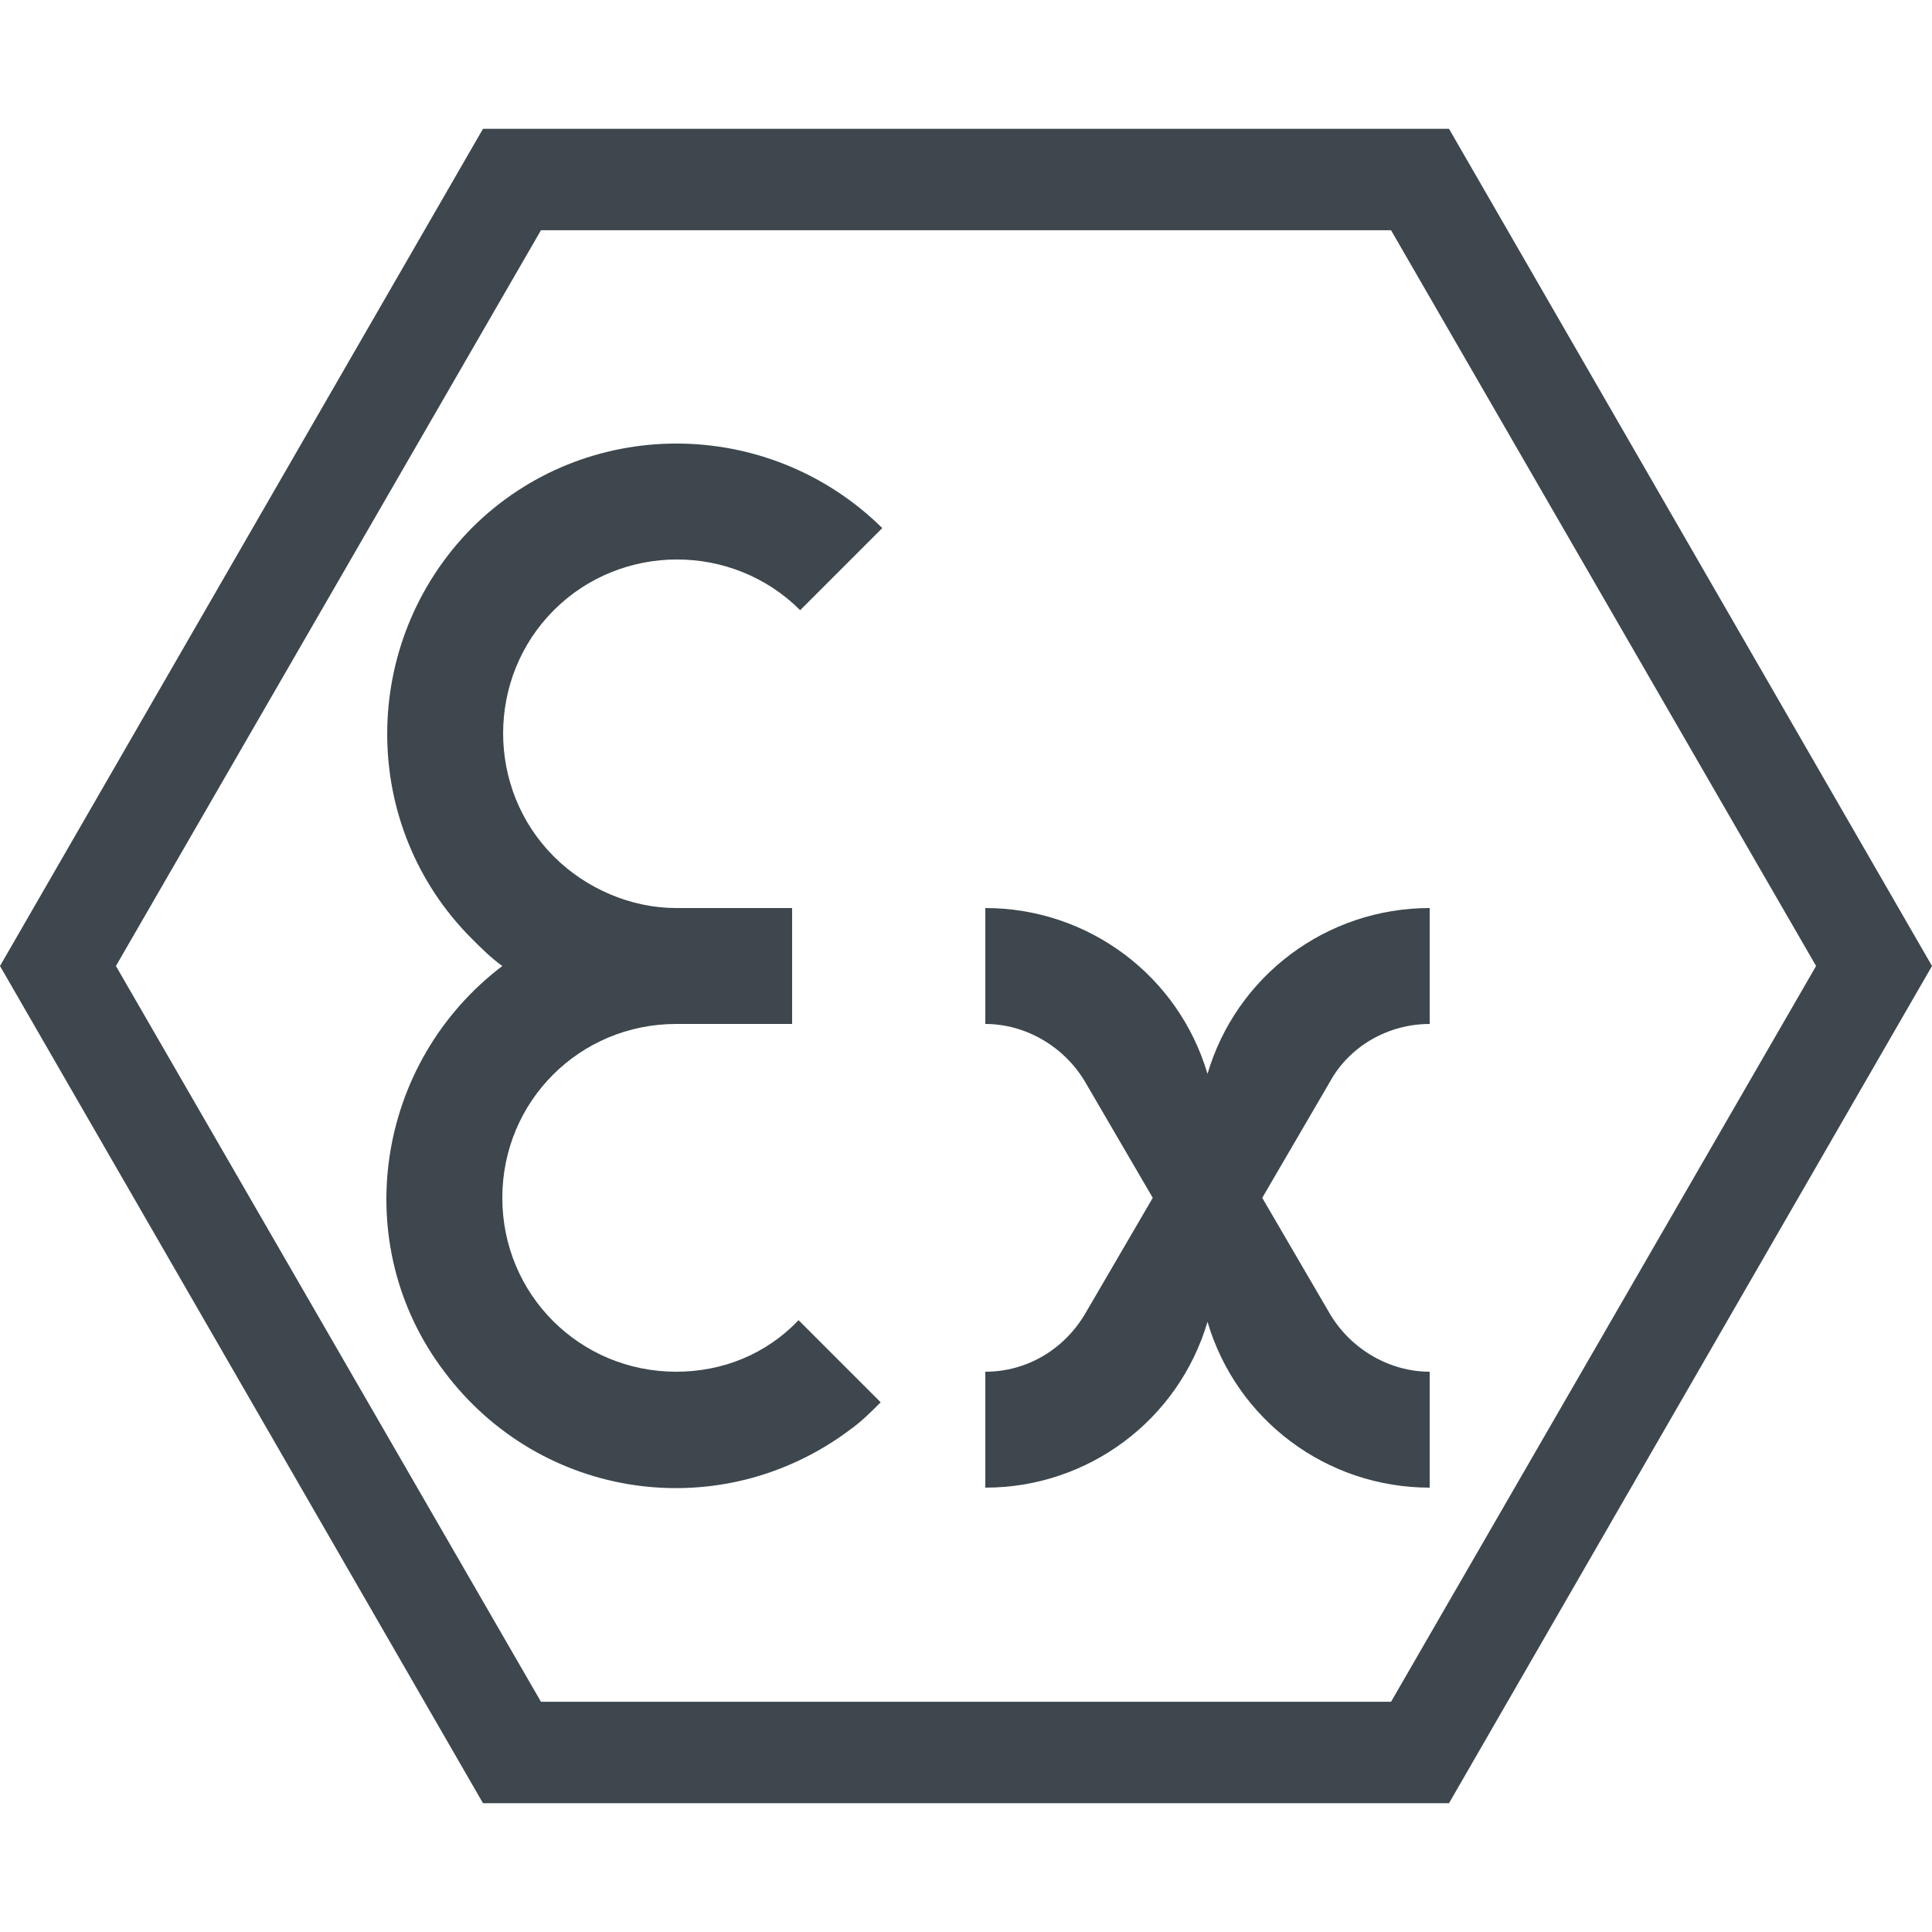
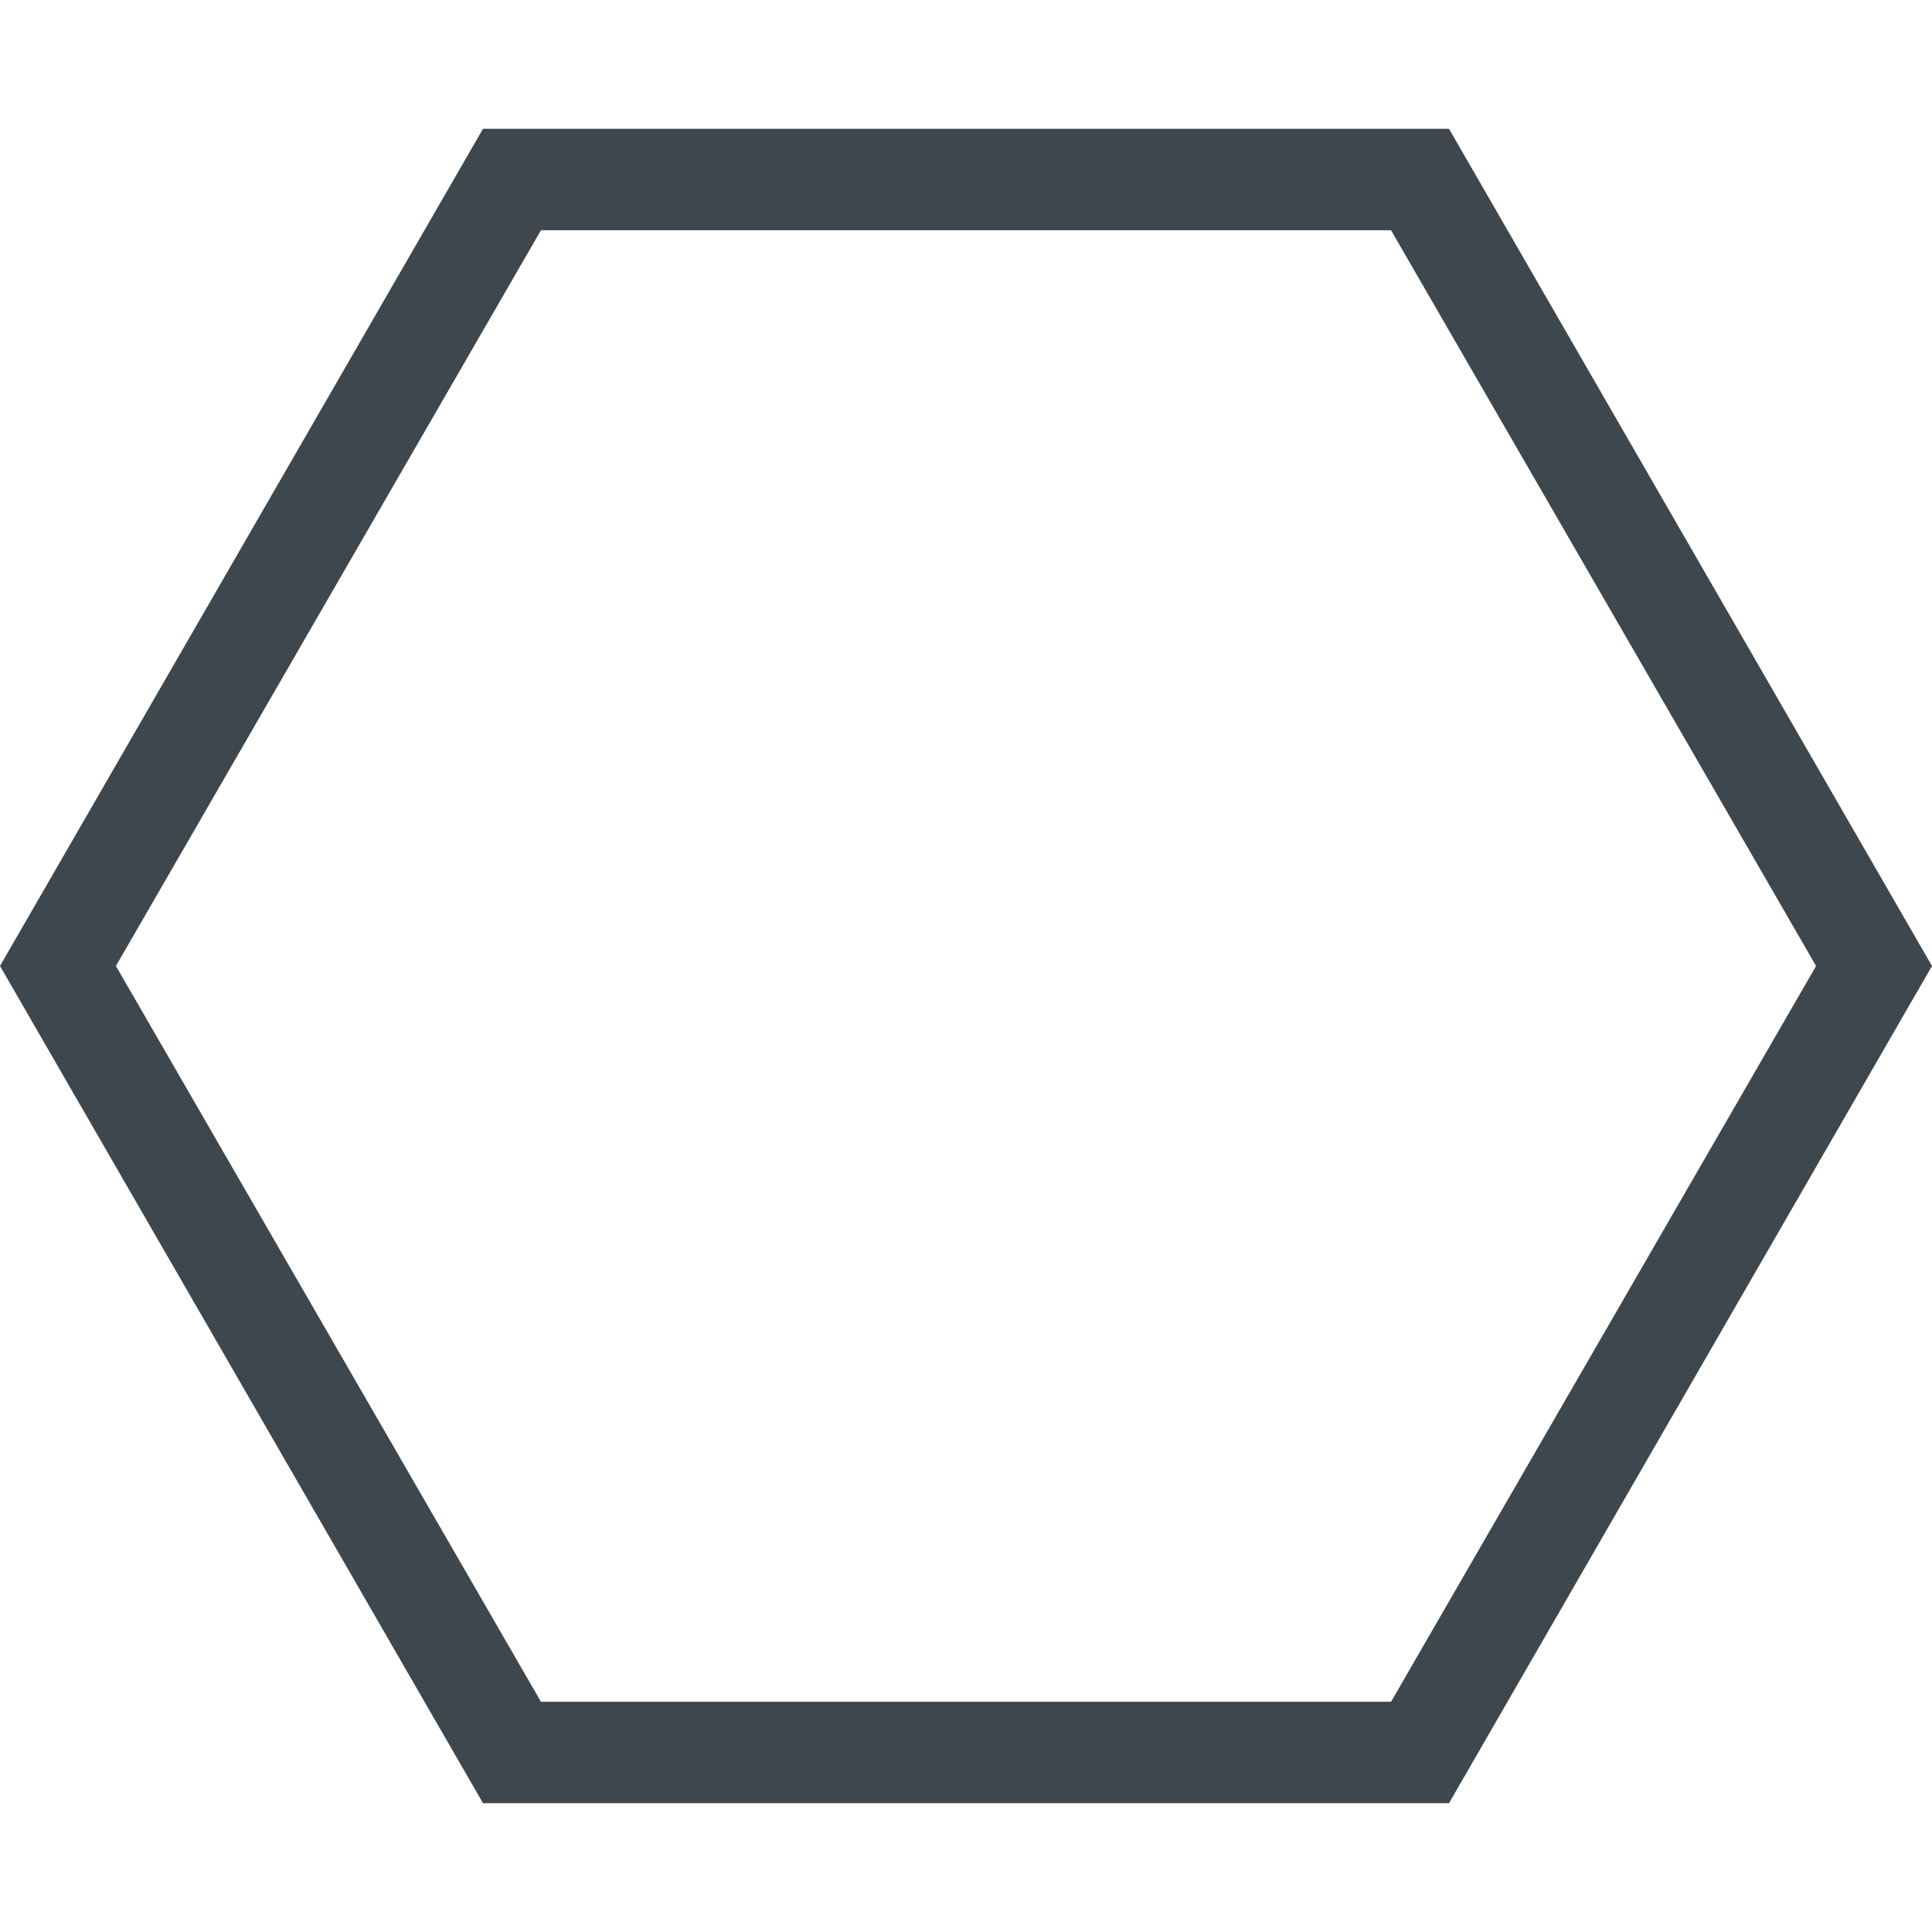
<svg xmlns="http://www.w3.org/2000/svg" viewBox="0 0 12 12" id="Capa_1">
  <defs>
    <style>
      .cls-1 {
        fill: #3d474d;
      }
    </style>
  </defs>
  <path d="M3.36,1.43h5.28l2.64,4.57-2.64,4.57H3.36L.72,6,3.36,1.43ZM0,6l3,5.2h6l3-5.2L9,.8H3L0,6Z" class="cls-1" />
-   <path d="M7.5,6.67c.18-.61.74-1.03,1.38-1.03v.72c-.26,0-.5.14-.62.36l-.42.72.42.72c.13.22.37.36.62.36v.72c-.64,0-1.2-.42-1.38-1.03-.18.61-.74,1.03-1.38,1.03v-.72c.26,0,.49-.14.62-.36l.42-.72-.42-.72c-.13-.22-.37-.36-.62-.36v-.72c.64,0,1.2.42,1.38,1.03Z" class="cls-1" />
-   <path d="M3.12,6c-.07-.05-.13-.11-.19-.17-.7-.7-.7-1.84,0-2.55.7-.7,1.84-.7,2.55,0l-.51.51c-.42-.42-1.11-.42-1.53,0-.42.42-.42,1.11,0,1.53.2.2.48.32.76.32h.72v.72h-.72c-.6,0-1.08.48-1.08,1.08s.48,1.08,1.08,1.08c.29,0,.56-.11.76-.32l.51.51c-.06.06-.12.12-.19.17-.8.6-1.92.44-2.52-.36-.6-.79-.43-1.92.36-2.52" class="cls-1" />
</svg>